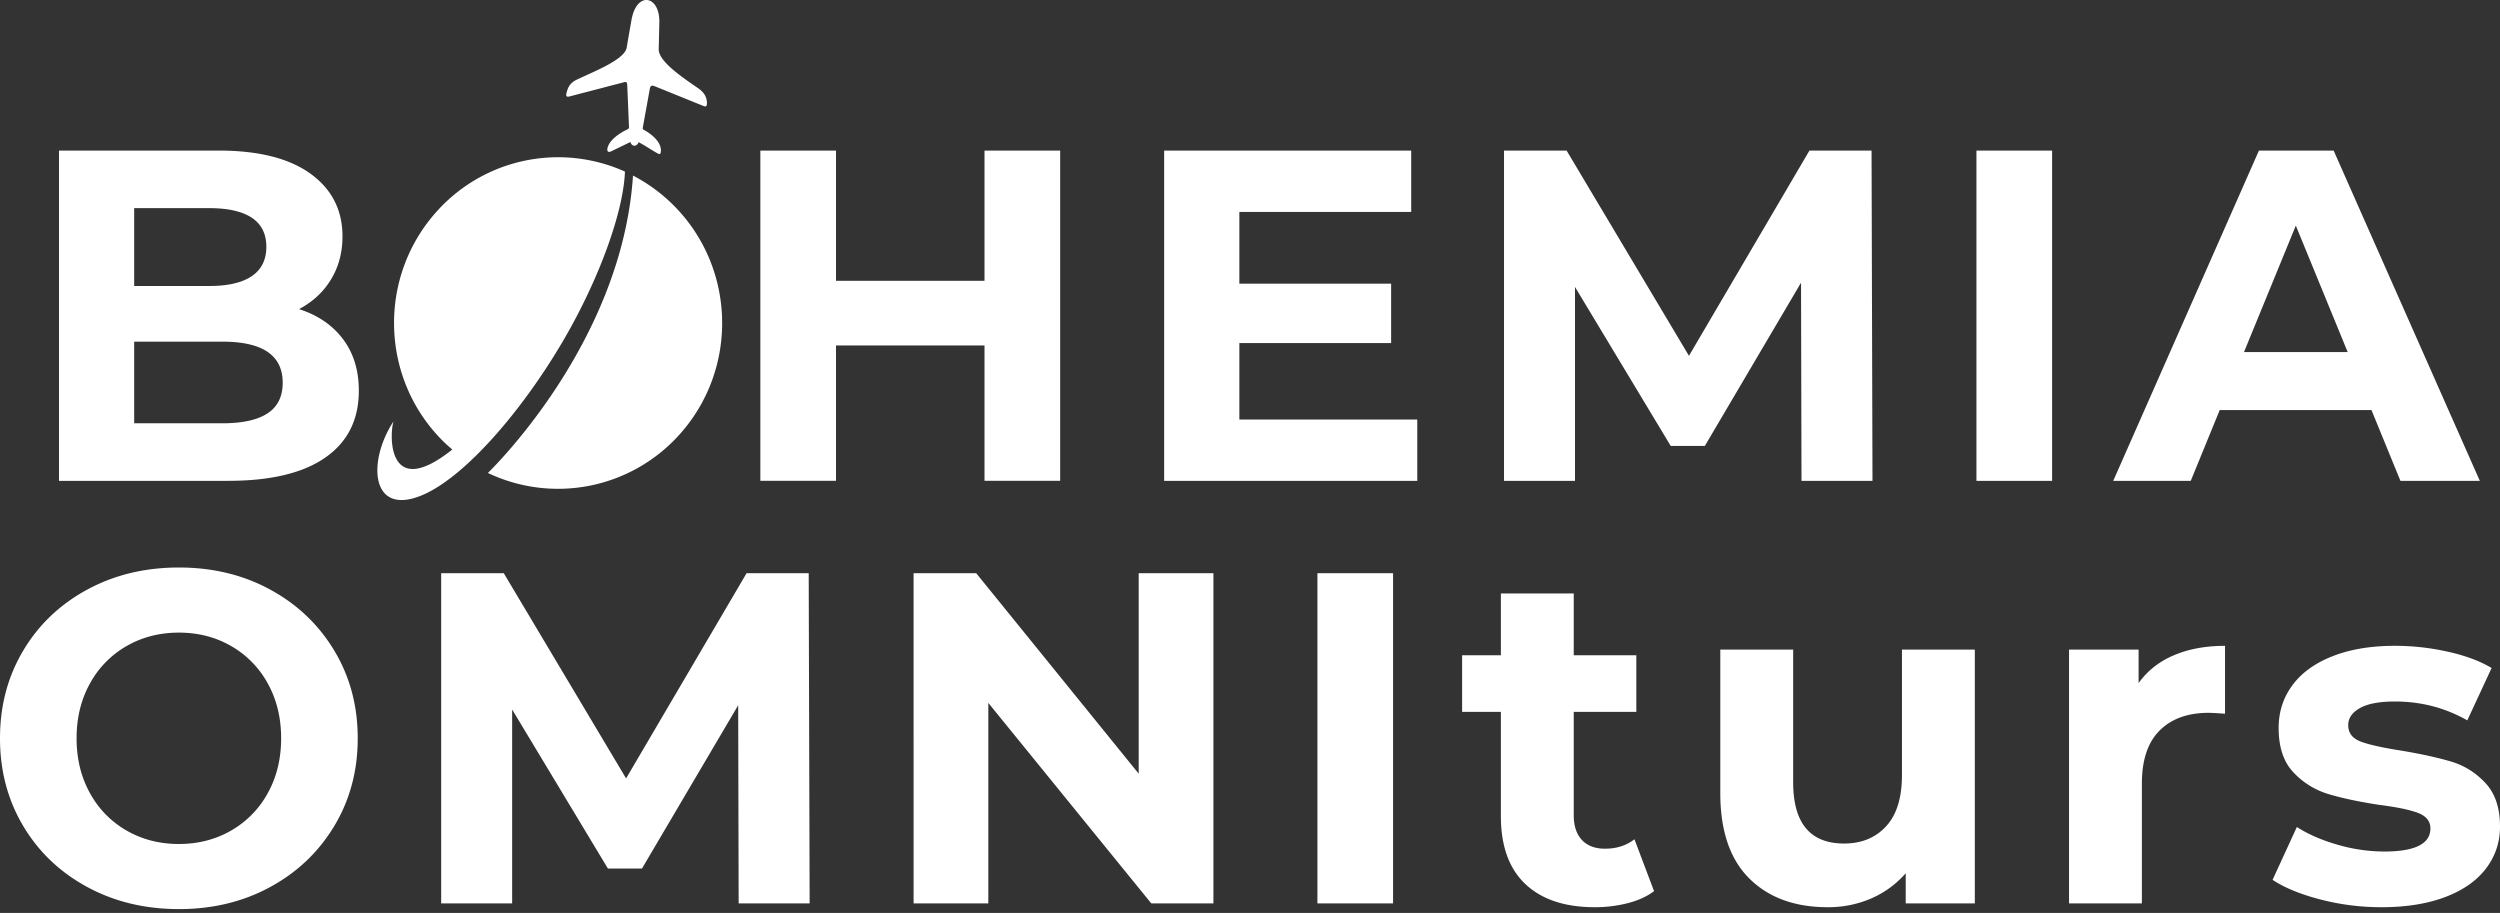
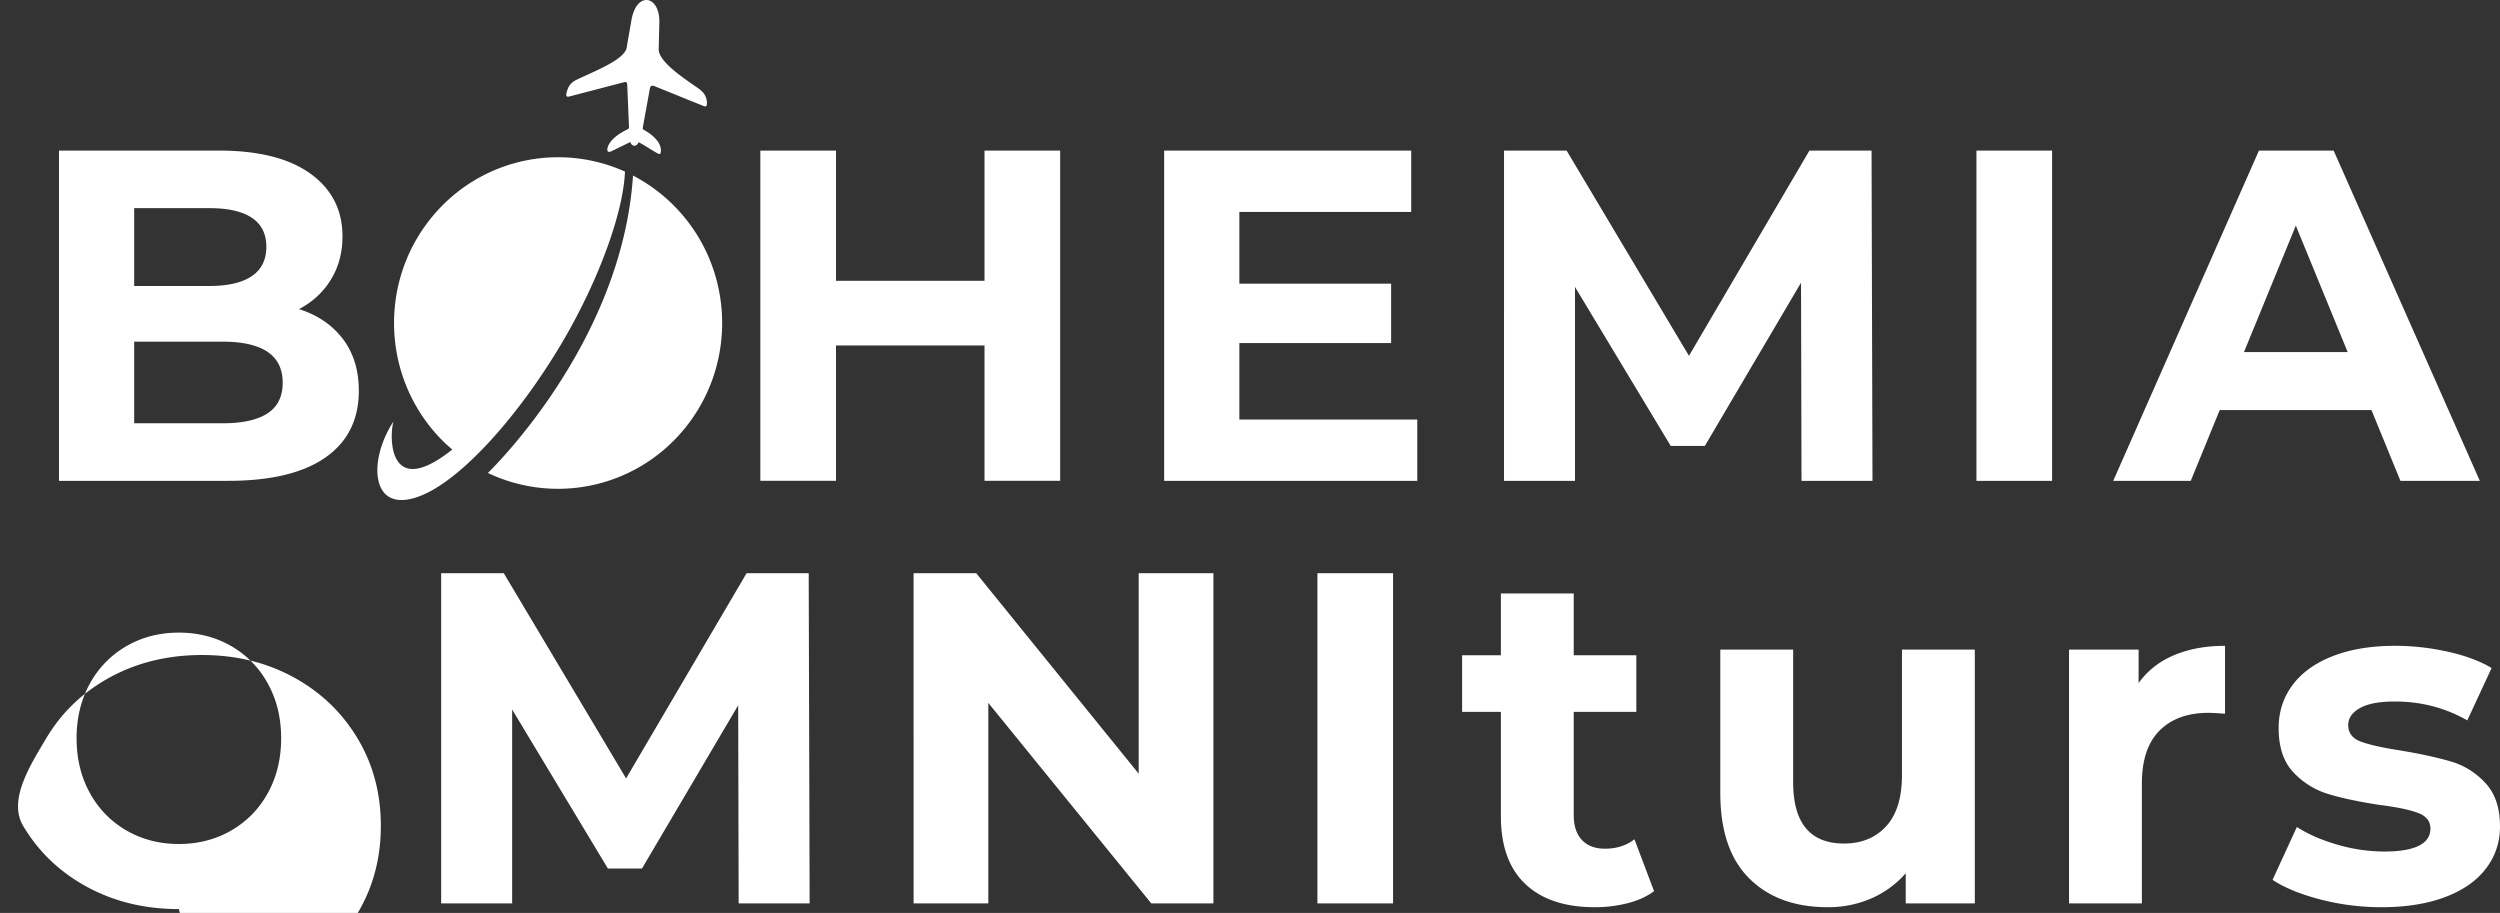
<svg xmlns="http://www.w3.org/2000/svg" xmlns:xlink="http://www.w3.org/1999/xlink" width="178" height="65" viewBox="0 0 178 65">
  <rect x="0" y="0" width="178" height="65" fill="#333333" stroke="none" />
  <title>logo-footer-00</title>
  <defs>
-     <path id="a" d="M21.292 22.009c1.33.425 2.372 1.136 3.126 2.133.753.996 1.13 2.222 1.13 3.678 0 2.06-.792 3.645-2.377 4.753-1.585 1.109-3.896 1.663-6.933 1.663H4.201V10.721h11.372c2.837 0 5.015.55 6.534 1.647 1.518 1.097 2.278 2.586 2.278 4.467 0 1.142-.272 2.161-.815 3.057-.543.896-1.302 1.601-2.278 2.117Zm-11.738-7.19v5.543h5.354c1.33 0 2.339-.235 3.026-.705.687-.47 1.03-1.164 1.03-2.083 0-.918-.343-1.607-1.03-2.066-.687-.459-1.696-.688-3.026-.688H9.554Zm6.285 15.319c1.419 0 2.488-.235 3.209-.706.72-.47 1.08-1.198 1.08-2.183 0-1.948-1.43-2.923-4.289-2.923H9.554v5.812h6.285ZM75.484 10.72v23.515h-5.387v-9.64H59.524v9.64h-5.387V10.721h5.387v9.272h10.573v-9.272h5.387ZM100.91 29.87v4.367H82.888V10.721h17.59v4.367H88.242v5.107h10.806v4.232H88.242v5.442h12.668Zm27.357 4.367-.033-14.109-6.85 11.623h-2.427l-6.817-11.32v13.806h-5.054V10.721h4.456l8.712 14.613 8.578-14.613h4.423l.066 23.515h-5.054Zm12.456-23.515h5.387v23.515h-5.387V10.721Zm28.127 18.476h-10.807l-2.062 5.04h-5.52l10.375-23.516h5.32l10.408 23.515h-5.653l-2.061-5.039Zm-1.696-4.132-3.691-9.002-3.691 9.002h7.382ZM12.735 64.727c-2.416 0-4.594-.526-6.534-1.579-1.94-1.052-3.458-2.502-4.555-4.35C.549 56.951 0 54.874 0 52.567s.549-4.384 1.646-6.232c1.097-1.847 2.616-3.297 4.555-4.35 1.94-1.052 4.118-1.579 6.534-1.579 2.416 0 4.589.527 6.517 1.58 1.929 1.052 3.447 2.502 4.556 4.35 1.108 1.847 1.662 3.924 1.662 6.23 0 2.308-.554 4.385-1.662 6.232-1.109 1.848-2.627 3.298-4.556 4.35-1.928 1.053-4.1 1.58-6.517 1.58Zm0-4.635c1.375 0 2.616-.32 3.724-.958a6.837 6.837 0 0 0 2.61-2.67c.632-1.143.948-2.441.948-3.897s-.316-2.755-.947-3.897A6.837 6.837 0 0 0 16.46 46c-1.109-.639-2.35-.958-3.725-.958-1.374 0-2.616.32-3.724.958a6.837 6.837 0 0 0-2.61 2.67c-.632 1.142-.948 2.441-.948 3.897s.316 2.754.948 3.897a6.837 6.837 0 0 0 2.61 2.67c1.108.638 2.35.958 3.724.958Zm39.857 4.232-.033-14.109-6.85 11.623h-2.427l-6.817-11.32v13.806h-5.054V40.81h4.456l8.711 14.612 8.58-14.612h4.422l.066 23.514h-5.054ZM86.395 40.81v23.514h-4.422L70.368 50.047v14.277h-5.32V40.81h4.456l11.571 14.276V40.81h5.32Zm7.405 0h5.386v23.514H93.8V40.81Zm23.97 22.64c-.51.381-1.137.667-1.88.857a9.407 9.407 0 0 1-2.343.286c-2.129 0-3.774-.549-4.938-1.646-1.164-1.097-1.746-2.71-1.746-4.837v-7.424h-2.76v-4.031h2.76v-4.401h5.187v4.4h4.456v4.032h-4.456v7.356c0 .762.194 1.35.582 1.764.388.414.937.621 1.646.621.82 0 1.519-.224 2.095-.671l1.396 3.695Zm22.837-17.199v18.073h-4.92v-2.15a6.882 6.882 0 0 1-2.461 1.797 7.673 7.673 0 0 1-3.093.622c-2.35 0-4.212-.683-5.586-2.05-1.374-1.365-2.062-3.392-2.062-6.08V46.252h5.188v9.44c0 2.911 1.208 4.367 3.624 4.367 1.241 0 2.239-.409 2.993-1.226.753-.818 1.13-2.033 1.13-3.645v-8.936h5.187Zm11.662 2.386c.62-.874 1.458-1.535 2.51-1.982 1.054-.448 2.267-.672 3.642-.672v4.837a18.535 18.535 0 0 0-1.164-.067c-1.485 0-2.65.42-3.491 1.26-.843.84-1.264 2.1-1.264 3.779v8.532h-5.187V46.251h4.954v2.386Zm17.285 15.956c-1.485 0-2.937-.185-4.356-.554-1.418-.37-2.549-.835-3.391-1.394l1.729-3.763c.798.515 1.762.935 2.893 1.26a12.01 12.01 0 0 0 3.325.487c2.194 0 3.292-.549 3.292-1.646 0-.515-.3-.885-.898-1.109-.599-.224-1.519-.414-2.76-.57-1.463-.225-2.671-.482-3.624-.773a5.614 5.614 0 0 1-2.478-1.546c-.698-.739-1.047-1.791-1.047-3.157 0-1.142.327-2.156.98-3.04.655-.885 1.608-1.574 2.86-2.066 1.253-.493 2.733-.74 4.44-.74 1.263 0 2.521.14 3.773.42 1.253.28 2.29.667 3.11 1.16l-1.73 3.728c-1.573-.895-3.291-1.343-5.154-1.343-1.108 0-1.94.156-2.493.47-.555.313-.832.717-.832 1.21 0 .56.3.951.898 1.175.599.224 1.552.437 2.86.638 1.463.247 2.66.51 3.59.79.932.28 1.741.79 2.428 1.528.687.74 1.031 1.77 1.031 3.09 0 1.12-.333 2.117-.998 2.99-.665.874-1.634 1.551-2.909 2.033-1.275.481-2.788.722-4.539.722ZM45.07 12.5c.933.487 1.827 1.11 2.632 1.87 4.72 4.446 4.976 11.912.576 16.681a11.614 11.614 0 0 1-13.539 2.625c-.001-.012 9.547-9.118 10.331-21.176m-14.9 22.708c-3.777 1.67-4.048-2.318-2.15-5.208-.291.889-.478 5.673 4.115 2.06l.068-.052-.432-.381c-4.72-4.445-4.975-11.912-.576-16.68a11.6 11.6 0 0 1 13.301-2.73c-.103 2.83-1.794 7.553-4.313 11.896-2.97 5.114-7.024 9.772-10.013 11.095ZM41.1 5.656c1.226-.585 3.367-1.411 3.519-2.26.11-.655.227-1.316.343-1.977.376-2.106 2.062-1.735 1.981.242l-.042 1.842c-.02.864 1.682 2.005 2.804 2.776.501.341.636.728.628 1.1-.006.19-.07.236-.243.168-1.145-.46-2.284-.927-3.429-1.387-.224-.096-.347-.094-.395.167-.164.922-.335 1.84-.499 2.762-.012.072-.005.119.064.15.694.382 1.296.961 1.219 1.57-.02.138-.057.203-.203.125-.438-.233-.968-.606-1.378-.808-.134.351-.488.323-.586-.015l-1.35.657c-.31.148-.333-.084-.252-.321.174-.505.79-.949 1.379-1.228.092-.044.128-.08.124-.185l-.124-2.978c-.014-.246-.09-.24-.291-.185l-3.827.998c-.213.057-.256-.037-.206-.245.1-.417.246-.728.764-.968" />
+     <path id="a" d="M21.292 22.009c1.33.425 2.372 1.136 3.126 2.133.753.996 1.13 2.222 1.13 3.678 0 2.06-.792 3.645-2.377 4.753-1.585 1.109-3.896 1.663-6.933 1.663H4.201V10.721h11.372c2.837 0 5.015.55 6.534 1.647 1.518 1.097 2.278 2.586 2.278 4.467 0 1.142-.272 2.161-.815 3.057-.543.896-1.302 1.601-2.278 2.117Zm-11.738-7.19v5.543h5.354c1.33 0 2.339-.235 3.026-.705.687-.47 1.03-1.164 1.03-2.083 0-.918-.343-1.607-1.03-2.066-.687-.459-1.696-.688-3.026-.688H9.554Zm6.285 15.319c1.419 0 2.488-.235 3.209-.706.72-.47 1.08-1.198 1.08-2.183 0-1.948-1.43-2.923-4.289-2.923H9.554v5.812h6.285ZM75.484 10.72v23.515h-5.387v-9.64H59.524v9.64h-5.387V10.721h5.387v9.272h10.573v-9.272h5.387ZM100.91 29.87v4.367H82.888V10.721h17.59v4.367H88.242v5.107h10.806v4.232H88.242v5.442h12.668Zm27.357 4.367-.033-14.109-6.85 11.623h-2.427l-6.817-11.32v13.806h-5.054V10.721h4.456l8.712 14.613 8.578-14.613h4.423l.066 23.515h-5.054Zm12.456-23.515h5.387v23.515h-5.387V10.721Zm28.127 18.476h-10.807l-2.062 5.04h-5.52l10.375-23.516h5.32l10.408 23.515h-5.653l-2.061-5.039Zm-1.696-4.132-3.691-9.002-3.691 9.002h7.382ZM12.735 64.727c-2.416 0-4.594-.526-6.534-1.579-1.94-1.052-3.458-2.502-4.555-4.35s.549-4.384 1.646-6.232c1.097-1.847 2.616-3.297 4.555-4.35 1.94-1.052 4.118-1.579 6.534-1.579 2.416 0 4.589.527 6.517 1.58 1.929 1.052 3.447 2.502 4.556 4.35 1.108 1.847 1.662 3.924 1.662 6.23 0 2.308-.554 4.385-1.662 6.232-1.109 1.848-2.627 3.298-4.556 4.35-1.928 1.053-4.1 1.58-6.517 1.58Zm0-4.635c1.375 0 2.616-.32 3.724-.958a6.837 6.837 0 0 0 2.61-2.67c.632-1.143.948-2.441.948-3.897s-.316-2.755-.947-3.897A6.837 6.837 0 0 0 16.46 46c-1.109-.639-2.35-.958-3.725-.958-1.374 0-2.616.32-3.724.958a6.837 6.837 0 0 0-2.61 2.67c-.632 1.142-.948 2.441-.948 3.897s.316 2.754.948 3.897a6.837 6.837 0 0 0 2.61 2.67c1.108.638 2.35.958 3.724.958Zm39.857 4.232-.033-14.109-6.85 11.623h-2.427l-6.817-11.32v13.806h-5.054V40.81h4.456l8.711 14.612 8.58-14.612h4.422l.066 23.514h-5.054ZM86.395 40.81v23.514h-4.422L70.368 50.047v14.277h-5.32V40.81h4.456l11.571 14.276V40.81h5.32Zm7.405 0h5.386v23.514H93.8V40.81Zm23.97 22.64c-.51.381-1.137.667-1.88.857a9.407 9.407 0 0 1-2.343.286c-2.129 0-3.774-.549-4.938-1.646-1.164-1.097-1.746-2.71-1.746-4.837v-7.424h-2.76v-4.031h2.76v-4.401h5.187v4.4h4.456v4.032h-4.456v7.356c0 .762.194 1.35.582 1.764.388.414.937.621 1.646.621.82 0 1.519-.224 2.095-.671l1.396 3.695Zm22.837-17.199v18.073h-4.92v-2.15a6.882 6.882 0 0 1-2.461 1.797 7.673 7.673 0 0 1-3.093.622c-2.35 0-4.212-.683-5.586-2.05-1.374-1.365-2.062-3.392-2.062-6.08V46.252h5.188v9.44c0 2.911 1.208 4.367 3.624 4.367 1.241 0 2.239-.409 2.993-1.226.753-.818 1.13-2.033 1.13-3.645v-8.936h5.187Zm11.662 2.386c.62-.874 1.458-1.535 2.51-1.982 1.054-.448 2.267-.672 3.642-.672v4.837a18.535 18.535 0 0 0-1.164-.067c-1.485 0-2.65.42-3.491 1.26-.843.84-1.264 2.1-1.264 3.779v8.532h-5.187V46.251h4.954v2.386Zm17.285 15.956c-1.485 0-2.937-.185-4.356-.554-1.418-.37-2.549-.835-3.391-1.394l1.729-3.763c.798.515 1.762.935 2.893 1.26a12.01 12.01 0 0 0 3.325.487c2.194 0 3.292-.549 3.292-1.646 0-.515-.3-.885-.898-1.109-.599-.224-1.519-.414-2.76-.57-1.463-.225-2.671-.482-3.624-.773a5.614 5.614 0 0 1-2.478-1.546c-.698-.739-1.047-1.791-1.047-3.157 0-1.142.327-2.156.98-3.04.655-.885 1.608-1.574 2.86-2.066 1.253-.493 2.733-.74 4.44-.74 1.263 0 2.521.14 3.773.42 1.253.28 2.29.667 3.11 1.16l-1.73 3.728c-1.573-.895-3.291-1.343-5.154-1.343-1.108 0-1.94.156-2.493.47-.555.313-.832.717-.832 1.21 0 .56.3.951.898 1.175.599.224 1.552.437 2.86.638 1.463.247 2.66.51 3.59.79.932.28 1.741.79 2.428 1.528.687.74 1.031 1.77 1.031 3.09 0 1.12-.333 2.117-.998 2.99-.665.874-1.634 1.551-2.909 2.033-1.275.481-2.788.722-4.539.722ZM45.07 12.5c.933.487 1.827 1.11 2.632 1.87 4.72 4.446 4.976 11.912.576 16.681a11.614 11.614 0 0 1-13.539 2.625c-.001-.012 9.547-9.118 10.331-21.176m-14.9 22.708c-3.777 1.67-4.048-2.318-2.15-5.208-.291.889-.478 5.673 4.115 2.06l.068-.052-.432-.381c-4.72-4.445-4.975-11.912-.576-16.68a11.6 11.6 0 0 1 13.301-2.73c-.103 2.83-1.794 7.553-4.313 11.896-2.97 5.114-7.024 9.772-10.013 11.095ZM41.1 5.656c1.226-.585 3.367-1.411 3.519-2.26.11-.655.227-1.316.343-1.977.376-2.106 2.062-1.735 1.981.242l-.042 1.842c-.02.864 1.682 2.005 2.804 2.776.501.341.636.728.628 1.1-.006.19-.07.236-.243.168-1.145-.46-2.284-.927-3.429-1.387-.224-.096-.347-.094-.395.167-.164.922-.335 1.84-.499 2.762-.012.072-.005.119.064.15.694.382 1.296.961 1.219 1.57-.02.138-.057.203-.203.125-.438-.233-.968-.606-1.378-.808-.134.351-.488.323-.586-.015l-1.35.657c-.31.148-.333-.084-.252-.321.174-.505.79-.949 1.379-1.228.092-.044.128-.08.124-.185l-.124-2.978c-.014-.246-.09-.24-.291-.185l-3.827.998c-.213.057-.256-.037-.206-.245.1-.417.246-.728.764-.968" />
  </defs>
  <use xlink:href="#a" fill="#FFF" fill-rule="nonzero" />
</svg>